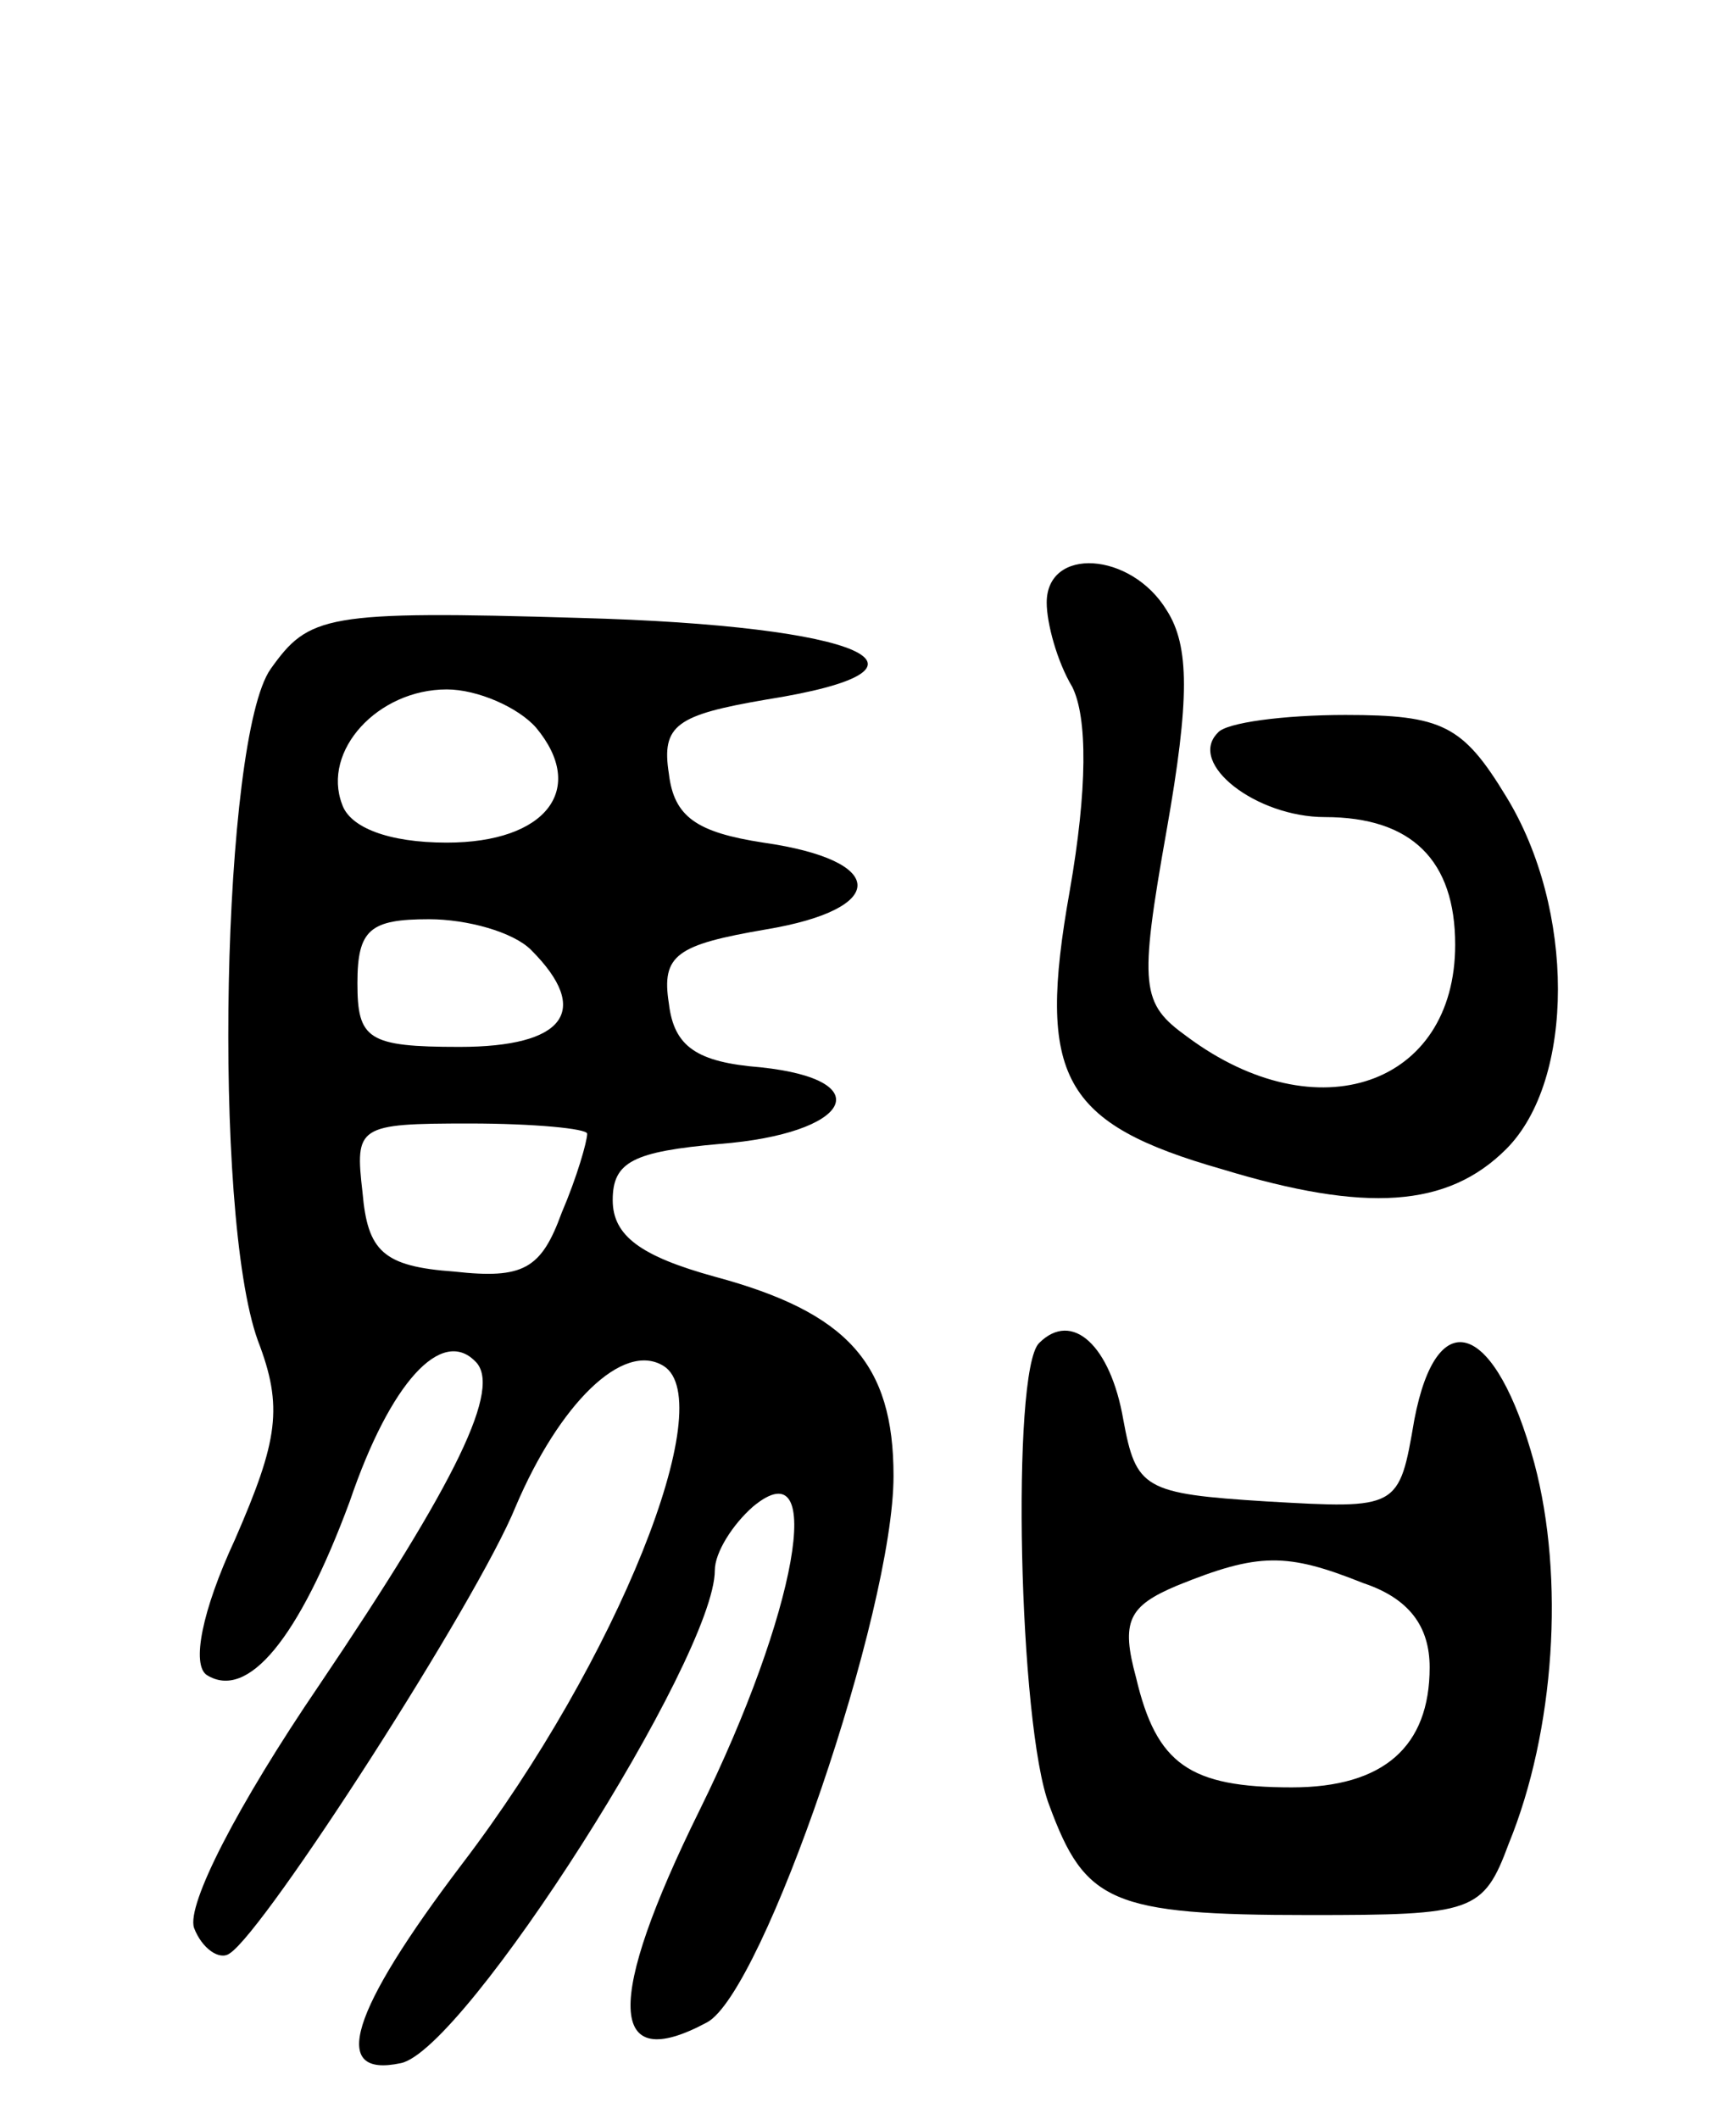
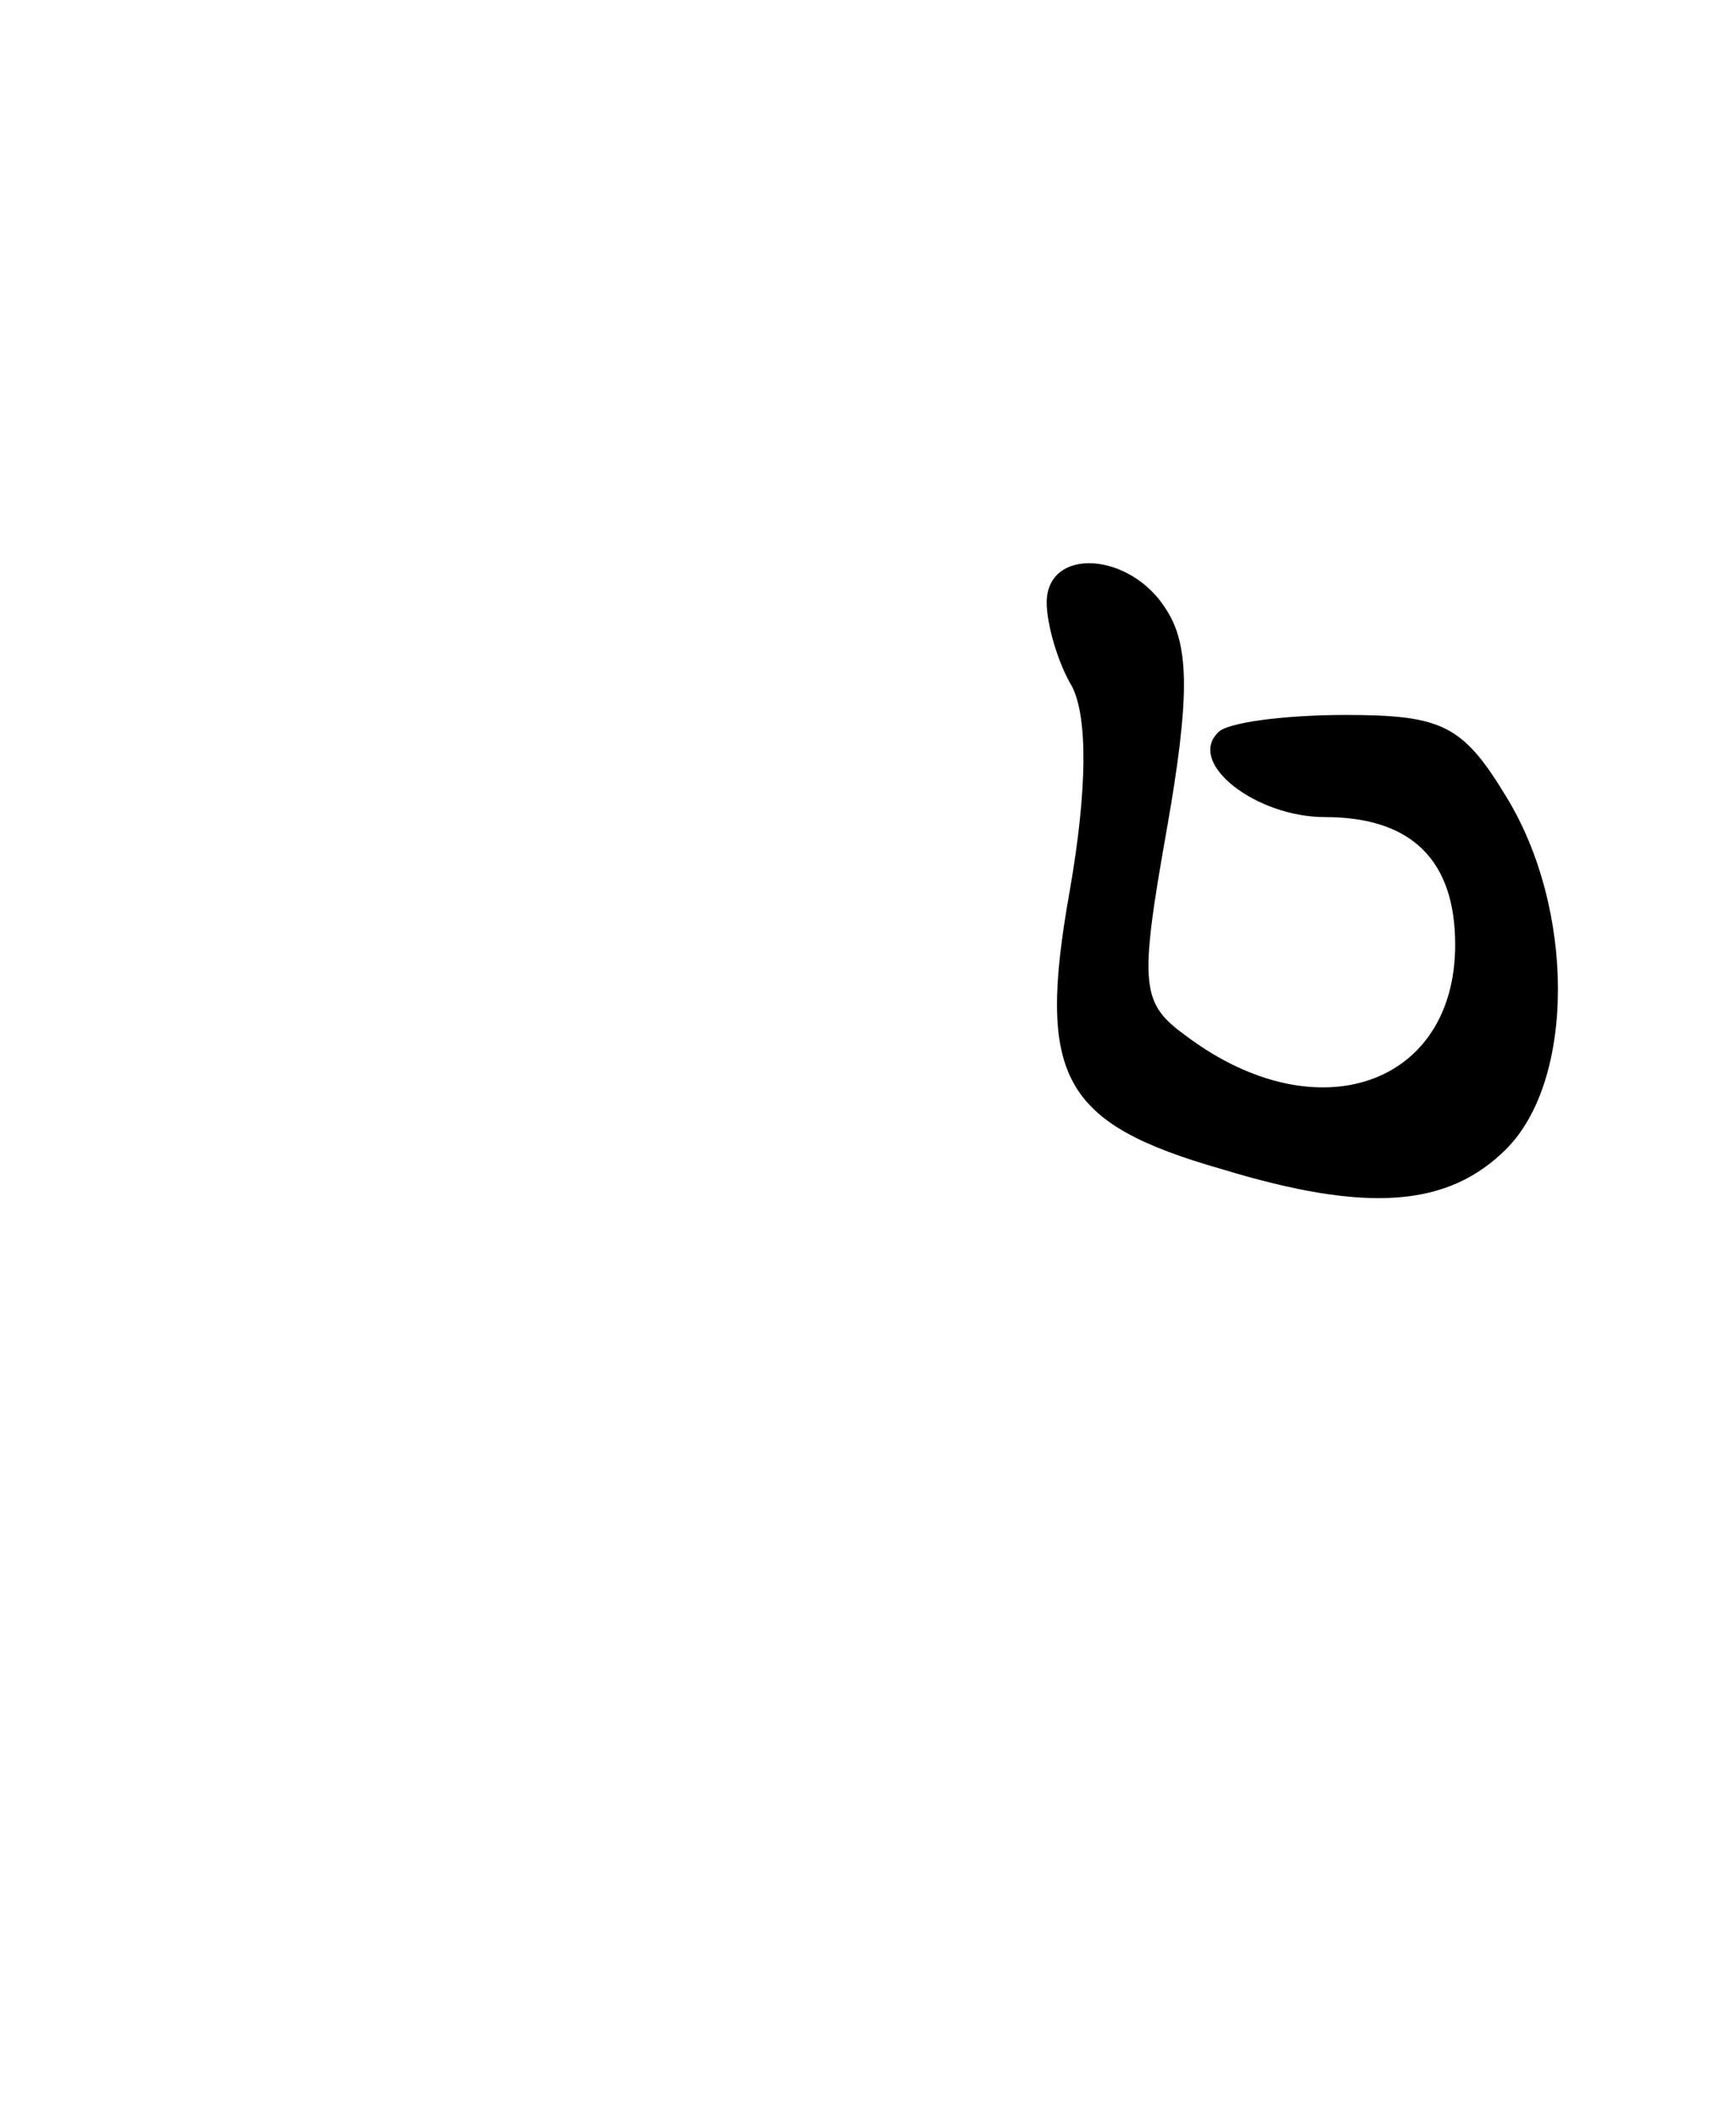
<svg xmlns="http://www.w3.org/2000/svg" version="1.0" width="68" height="83" viewBox="0 0 68 83">
  <g transform="translate(0,83) scale(0.1,-0.1)">
    <path d="M410 594 c0 -8 4 -23 10 -33 6 -12 6 -40 -1 -80 -13 -73 -3 -91 60 -109 56 -17 88 -15 111 8 27 27 27 94 0 138 -17 28 -25 32 -63 32 -24 0 -47 -3 -50 -7 -12 -12 15 -33 42 -33 34 0 51 -17 51 -50 0 -55 -54 -74 -105 -36 -18 13 -19 19 -8 81 9 51 9 72 0 86 -14 23 -47 25 -47 3z" />
-     <path d="M106 568 c-19 -27 -23 -213 -5 -263 10 -26 8 -39 -9 -78 -13 -28 -17 -49 -11 -53 16 -10 36 14 56 68 16 47 36 68 49 55 11 -10 -7 -47 -61 -127 -32 -47 -52 -86 -49 -95 3 -8 10 -13 14 -10 14 9 97 138 112 175 17 40 42 65 58 55 22 -14 -18 -115 -79 -195 -44 -58 -52 -84 -24 -78 25 5 123 159 123 193 0 7 7 18 15 25 29 24 17 -42 -21 -119 -37 -75 -36 -104 3 -83 22 12 73 161 73 214 0 44 -18 64 -70 78 -29 8 -40 16 -40 30 0 15 8 19 42 22 51 4 63 25 16 30 -25 2 -34 8 -36 25 -3 19 3 23 38 29 48 8 48 27 -1 34 -26 4 -35 10 -37 27 -3 19 3 23 38 29 76 12 39 29 -73 32 -100 3 -106 1 -121 -20z m104 -23 c20 -24 4 -45 -35 -45 -23 0 -38 6 -41 15 -8 21 14 45 41 45 12 0 28 -7 35 -15z m-2 -87 c24 -24 13 -38 -28 -38 -36 0 -40 3 -40 25 0 21 5 25 28 25 15 0 33 -5 40 -12z m22 -72 c0 -3 -4 -17 -10 -31 -8 -22 -15 -26 -42 -23 -28 2 -34 8 -36 31 -3 26 -2 27 42 27 25 0 46 -2 46 -4z" />
-     <path d="M407 304 c-11 -11 -8 -150 4 -181 14 -38 24 -43 102 -43 64 0 68 1 78 28 18 44 22 104 10 149 -15 55 -38 64 -47 17 -6 -35 -6 -35 -58 -32 -48 3 -51 5 -56 32 -5 29 -20 43 -33 30z m127 -94 c18 -6 26 -17 26 -33 0 -31 -18 -47 -54 -47 -40 0 -53 9 -61 43 -6 22 -3 28 16 36 32 13 43 13 73 1z" />
  </g>
</svg>